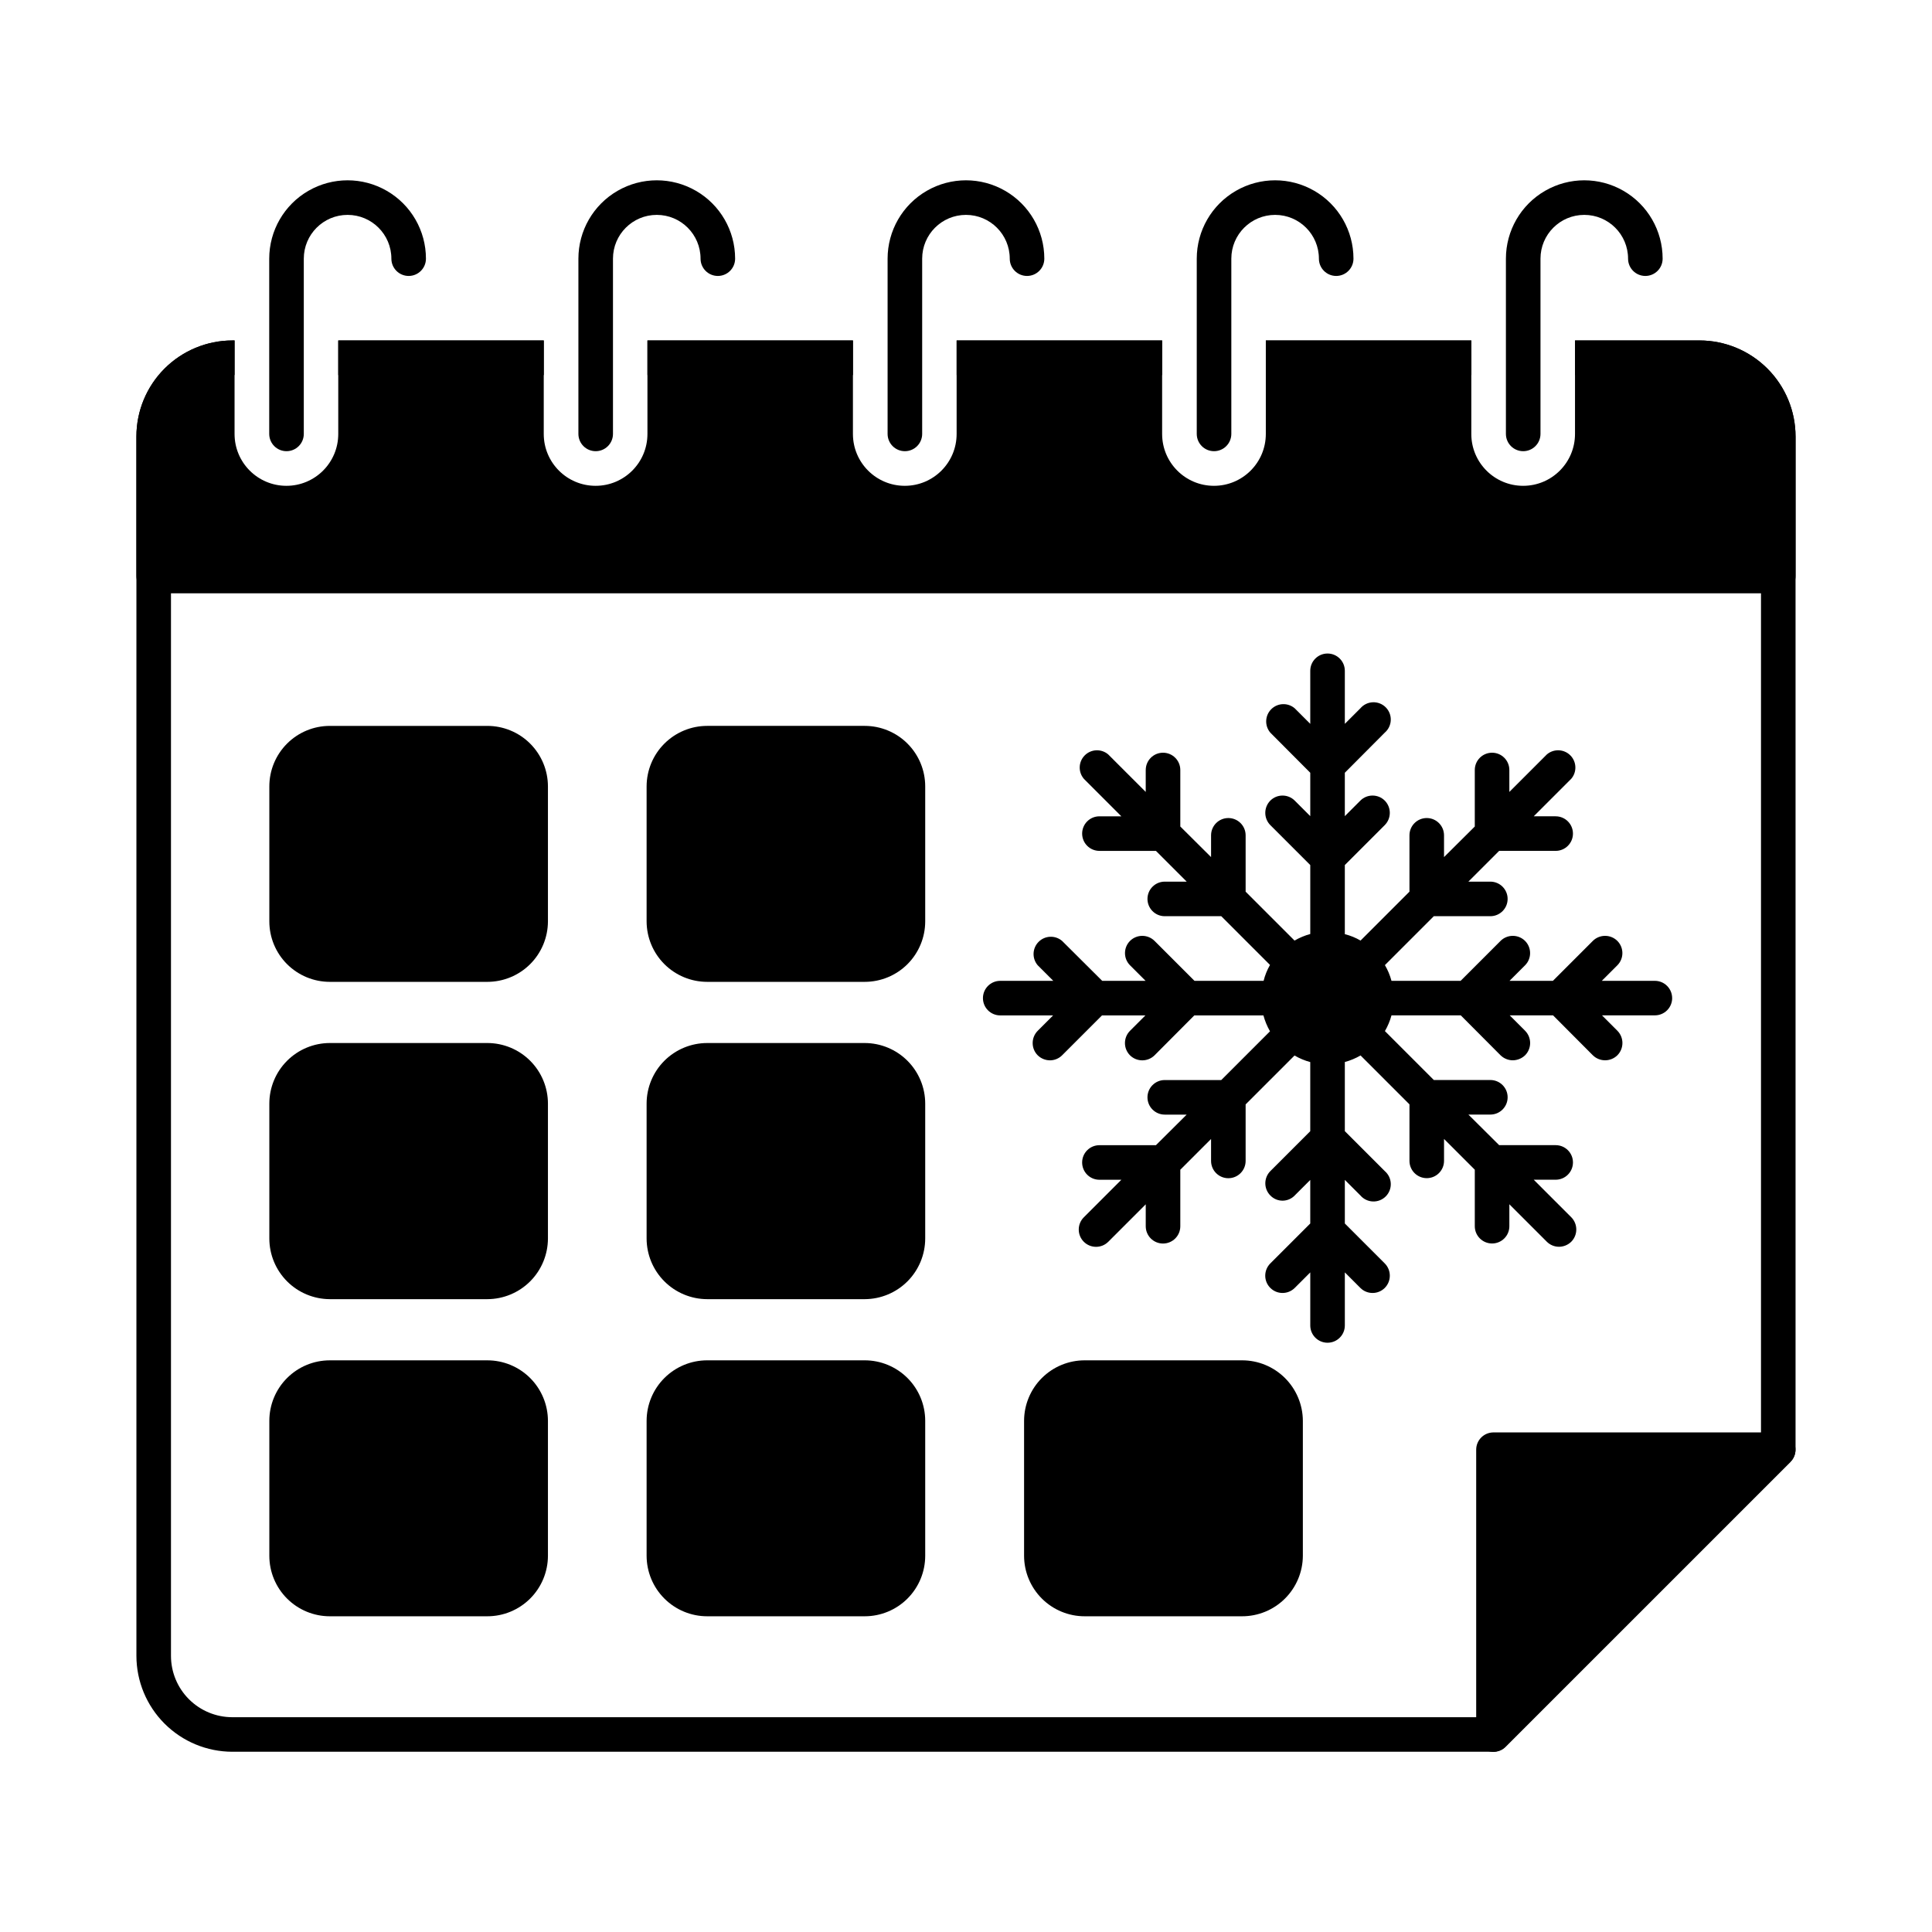
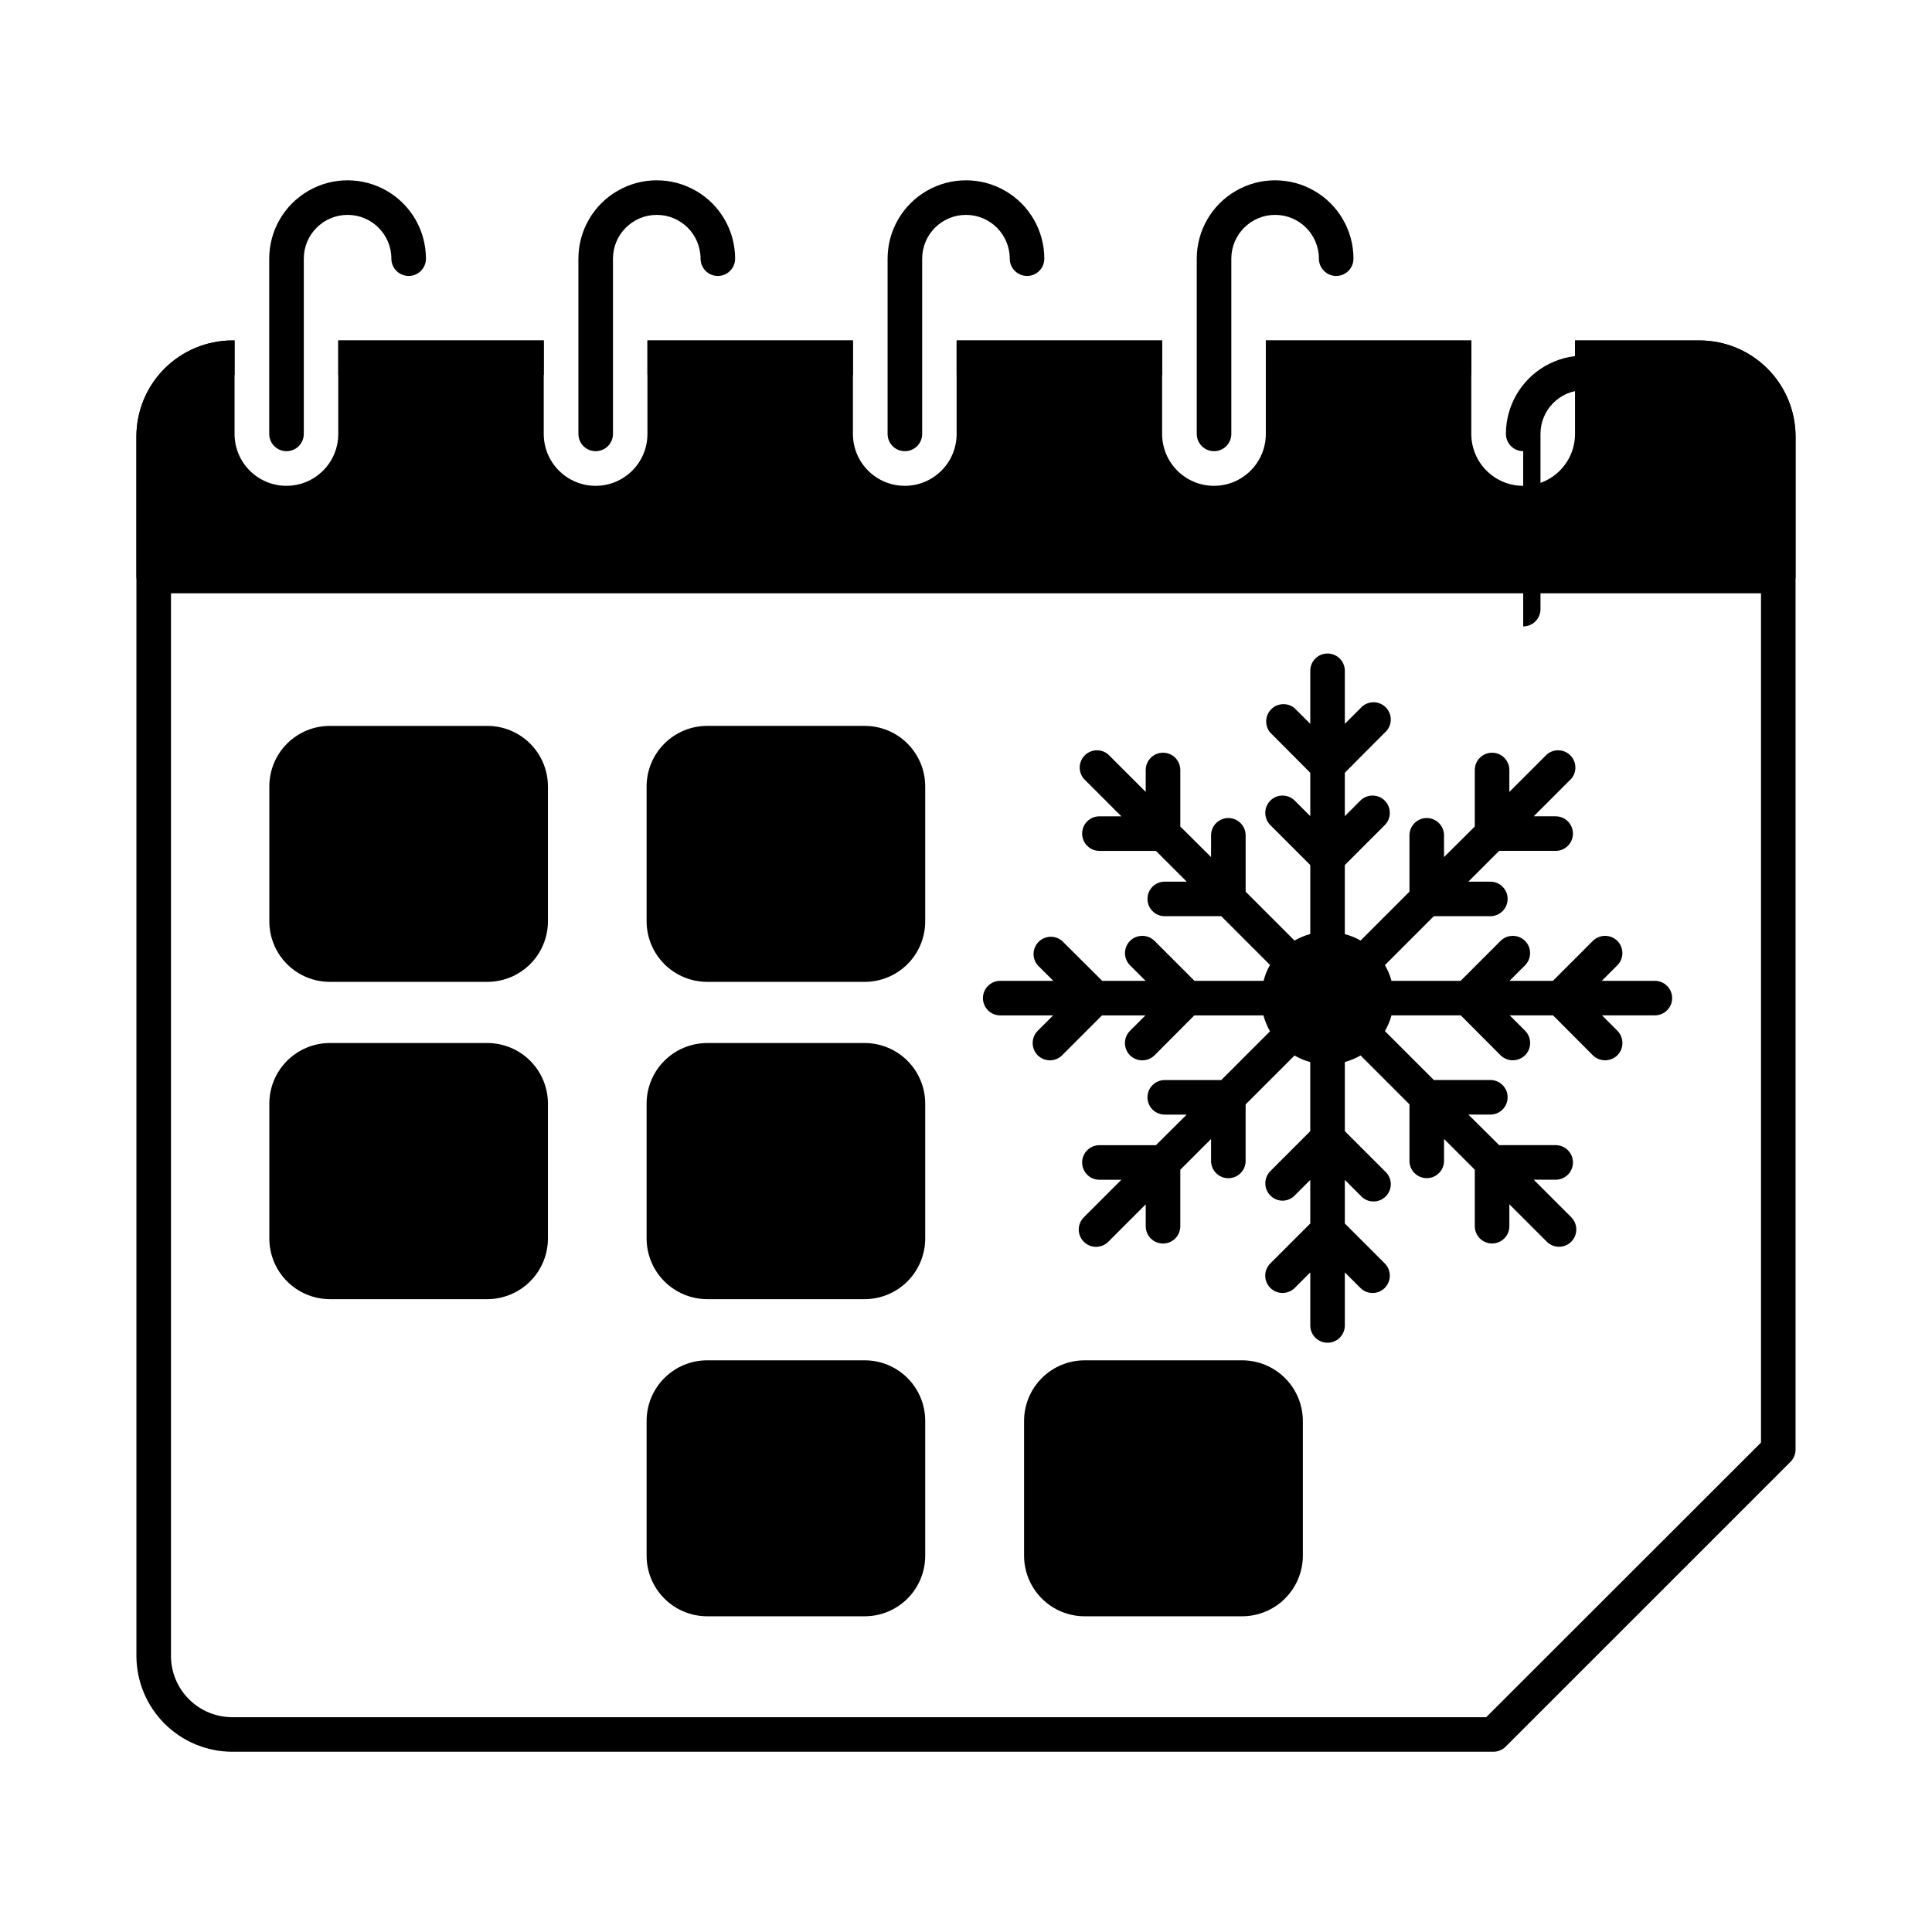
<svg xmlns="http://www.w3.org/2000/svg" fill="#000000" width="800px" height="800px" version="1.1" viewBox="144 144 512 512">
  <g>
    <path d="m594.42 234.23h-33.02v9.16h33.023-0.004c4.312 0.004 8.449 1.715 11.496 4.766 3.051 3.047 4.762 7.184 4.766 11.496v266.65l-72.824 72.777h-332.29c-4.312-0.004-8.445-1.715-11.496-4.766-3.051-3.047-4.762-7.184-4.762-11.496v-323.17c0-4.312 1.711-8.449 4.762-11.496 3.051-3.051 7.184-4.762 11.496-4.766h0.594v-9.16h-0.594c-6.738 0.008-13.199 2.691-17.965 7.457s-7.445 11.223-7.453 17.965v323.17-0.004c0.008 6.742 2.688 13.203 7.453 17.965 4.766 4.766 11.227 7.449 17.965 7.457h334.21c1.203-0.012 2.352-0.488 3.207-1.328l75.48-75.469c0.867-0.859 1.359-2.027 1.375-3.25v-268.54c-0.008-6.742-2.691-13.199-7.457-17.965s-11.223-7.449-17.965-7.457zm-60.504 0h-54.453v9.16h54.457zm-81.938 0h-54.457v9.16h54.461zm-81.938 0h-54.457v9.16h54.457zm-81.938 0h-54.457v9.16h54.457z" />
    <path d="m619.84 259.65v37.008-0.004c0 1.215-0.484 2.383-1.344 3.242-0.859 0.855-2.023 1.34-3.238 1.34h-430.53c-2.531 0-4.578-2.051-4.578-4.582v-37.008 0.004c0.008-6.742 2.688-13.199 7.453-17.965s11.227-7.449 17.965-7.457h0.594v24.777c0 7.59 6.152 13.742 13.742 13.742 7.586 0 13.738-6.152 13.738-13.742v-24.777h54.457v24.777c0 7.59 6.152 13.742 13.742 13.742s13.738-6.152 13.738-13.742v-24.777h54.457v24.777c0 7.59 6.152 13.742 13.742 13.742s13.738-6.152 13.738-13.742v-24.777h54.461v24.777c0 7.59 6.148 13.742 13.738 13.742s13.742-6.152 13.742-13.742v-24.777h54.457v24.777c0 7.59 6.148 13.742 13.738 13.742s13.742-6.152 13.742-13.742v-24.777h33.023-0.004c6.742 0.008 13.199 2.691 17.965 7.457s7.449 11.223 7.457 17.965z" />
-     <path d="m618.47 531.45-75.48 75.48c-0.848 0.855-2.004 1.332-3.207 1.328-0.613 0.012-1.223-0.113-1.785-0.367-1.699-0.707-2.801-2.371-2.793-4.211v-75.496c0-2.527 2.051-4.578 4.578-4.578h75.48c1.852 0.008 3.519 1.129 4.219 2.844 0.703 1.715 0.305 3.684-1.012 4.988z" />
    <path d="m389.19 352.4v35.77c0 4.25-1.691 8.328-4.695 11.336-3.008 3.004-7.086 4.695-11.336 4.695h-41.727c-4.258 0.004-8.34-1.684-11.355-4.688-3.016-3.008-4.711-7.086-4.719-11.344v-35.77c0.008-4.258 1.703-8.34 4.719-11.344 3.016-3.008 7.098-4.691 11.355-4.688h41.727c4.25 0 8.328 1.688 11.336 4.695 3.004 3.008 4.695 7.082 4.695 11.336z" />
    <path d="m389.19 520.53v35.773c0 4.25-1.691 8.328-4.695 11.332-3.008 3.008-7.086 4.695-11.336 4.695h-41.727c-4.258 0.008-8.34-1.68-11.355-4.688-3.016-3.004-4.711-7.086-4.719-11.34v-35.773c0.008-4.254 1.703-8.336 4.719-11.344 3.016-3.004 7.098-4.691 11.355-4.684h41.727c4.25 0 8.328 1.688 11.336 4.695 3.004 3.004 4.695 7.082 4.695 11.332z" />
    <path d="m289.21 352.4v35.77c-0.008 4.258-1.707 8.336-4.719 11.344-3.016 3.004-7.102 4.691-11.359 4.688h-41.723c-4.254 0-8.328-1.691-11.336-4.695-3.008-3.008-4.695-7.086-4.695-11.336v-35.77c0-4.254 1.688-8.328 4.695-11.336 3.008-3.008 7.082-4.695 11.336-4.695h41.723c4.258-0.004 8.344 1.68 11.359 4.688 3.012 3.004 4.711 7.086 4.719 11.344z" />
    <path d="m289.21 436.49v35.727-0.004c-0.008 4.262-1.703 8.348-4.715 11.363-3.016 3.012-7.102 4.707-11.363 4.715h-41.723c-4.254-0.016-8.332-1.715-11.336-4.727-3.004-3.016-4.691-7.094-4.695-11.352v-35.727 0.004c-0.004-4.258 1.68-8.344 4.688-11.355 3.004-3.016 7.086-4.715 11.344-4.723h41.723c4.266 0 8.355 1.691 11.371 4.707 3.016 3.016 4.707 7.106 4.707 11.371z" />
-     <path d="m289.21 520.53v35.773c-0.008 4.254-1.707 8.336-4.719 11.34-3.016 3.008-7.102 4.695-11.359 4.688h-41.723c-4.254 0-8.328-1.688-11.336-4.695-3.008-3.004-4.695-7.082-4.695-11.332v-35.773c0-4.25 1.688-8.328 4.695-11.332 3.008-3.008 7.082-4.695 11.336-4.695h41.723c4.258-0.008 8.344 1.68 11.359 4.684 3.012 3.008 4.711 7.09 4.719 11.344z" />
    <path d="m389.19 436.49v35.727-0.004c-0.004 4.258-1.691 8.336-4.695 11.352-3.008 3.012-7.082 4.711-11.336 4.727h-41.727c-4.262-0.008-8.348-1.703-11.359-4.715-3.016-3.016-4.711-7.102-4.715-11.363v-35.727 0.004c-0.004-4.266 1.691-8.355 4.703-11.371 3.016-3.016 7.109-4.707 11.371-4.707h41.727c4.258 0.008 8.336 1.707 11.344 4.723 3.004 3.012 4.691 7.098 4.688 11.355z" />
    <path d="m489.27 520.53v35.773c-0.02 4.262-1.727 8.34-4.75 11.348-3.019 3.004-7.109 4.688-11.375 4.68h-41.68 0.004c-4.258 0.008-8.344-1.68-11.359-4.688-3.012-3.004-4.711-7.086-4.719-11.34v-35.773c0.008-4.254 1.707-8.336 4.719-11.344 3.016-3.004 7.102-4.691 11.359-4.684h41.68-0.004c4.266-0.008 8.355 1.676 11.375 4.68 3.023 3.008 4.731 7.086 4.75 11.348z" />
    <path d="m219.93 263.57c-2.531 0-4.582-2.051-4.582-4.578v-46.441c0-7.422 3.957-14.277 10.383-17.984 6.426-3.711 14.34-3.711 20.766 0 6.426 3.707 10.383 10.562 10.383 17.984 0 2.527-2.051 4.578-4.578 4.578-2.531 0-4.582-2.051-4.582-4.578 0-6.41-5.195-11.605-11.605-11.605-6.41 0-11.605 5.195-11.605 11.605v46.441c0 2.527-2.051 4.578-4.578 4.578z" />
    <path d="m301.86 263.57c-2.527 0-4.578-2.051-4.578-4.578v-46.441c0-7.422 3.957-14.277 10.383-17.984 6.426-3.711 14.34-3.711 20.766 0 6.426 3.707 10.383 10.562 10.383 17.984 0 2.527-2.051 4.578-4.578 4.578-2.531 0-4.582-2.051-4.582-4.578 0-6.41-5.195-11.605-11.605-11.605s-11.605 5.195-11.605 11.605v46.441c0 1.215-0.484 2.379-1.344 3.238-0.855 0.859-2.023 1.34-3.238 1.34z" />
    <path d="m383.8 263.57c-2.527 0-4.578-2.051-4.578-4.578v-46.441c0-7.422 3.957-14.277 10.383-17.984 6.426-3.711 14.34-3.711 20.766 0 6.426 3.707 10.383 10.562 10.383 17.984 0 2.527-2.051 4.578-4.578 4.578-2.531 0-4.582-2.051-4.582-4.578 0-6.41-5.195-11.605-11.605-11.605s-11.605 5.195-11.605 11.605v46.441c0 1.215-0.484 2.379-1.34 3.238-0.859 0.859-2.027 1.34-3.242 1.34z" />
    <path d="m465.73 263.57c-2.527 0-4.578-2.051-4.578-4.578v-46.441c0-7.422 3.957-14.277 10.383-17.984 6.426-3.711 14.34-3.711 20.766 0 6.426 3.707 10.383 10.562 10.383 17.984 0 2.527-2.051 4.578-4.578 4.578-2.531 0-4.582-2.051-4.582-4.578 0-6.41-5.195-11.605-11.605-11.605-6.41 0-11.605 5.195-11.605 11.605v46.441c0 1.215-0.484 2.379-1.344 3.238-0.855 0.859-2.023 1.34-3.238 1.34z" />
-     <path d="m547.66 263.57c-2.527 0-4.578-2.051-4.578-4.578v-46.441c0-7.422 3.957-14.277 10.383-17.984 6.426-3.711 14.34-3.711 20.766 0 6.426 3.707 10.383 10.562 10.383 17.984 0 2.527-2.051 4.578-4.578 4.578-2.531 0-4.582-2.051-4.582-4.578 0-6.41-5.195-11.605-11.605-11.605-6.41 0-11.605 5.195-11.605 11.605v46.441c0 1.215-0.484 2.379-1.344 3.238s-2.023 1.34-3.238 1.34z" />
+     <path d="m547.66 263.57c-2.527 0-4.578-2.051-4.578-4.578c0-7.422 3.957-14.277 10.383-17.984 6.426-3.711 14.34-3.711 20.766 0 6.426 3.707 10.383 10.562 10.383 17.984 0 2.527-2.051 4.578-4.578 4.578-2.531 0-4.582-2.051-4.582-4.578 0-6.41-5.195-11.605-11.605-11.605-6.41 0-11.605 5.195-11.605 11.605v46.441c0 1.215-0.484 2.379-1.344 3.238s-2.023 1.34-3.238 1.34z" />
    <path d="m587.14 408.5c0 1.215-0.48 2.379-1.34 3.238-0.859 0.859-2.023 1.34-3.238 1.34h-14.016l4.078 4.078h-0.004c1.785 1.801 1.785 4.703 0 6.504-1.805 1.77-4.695 1.77-6.504 0l-10.535-10.578-11.492-0.004 4.078 4.078h-0.004c1.785 1.801 1.785 4.703 0 6.504-0.875 0.84-2.039 1.316-3.25 1.328-1.215-0.004-2.383-0.48-3.254-1.328l-10.535-10.578-18.363-0.004c-0.398 1.461-0.984 2.863-1.742 4.168l12.961 12.961h14.977v0.004c2.531 0 4.582 2.051 4.582 4.578 0 2.531-2.051 4.582-4.582 4.582h-5.816l8.152 8.105h14.977c2.531 0 4.582 2.051 4.582 4.578 0 2.531-2.051 4.582-4.582 4.582h-5.816l9.938 9.938h0.004c1.785 1.801 1.785 4.703 0 6.504-0.871 0.848-2.039 1.324-3.254 1.328-1.199-0.004-2.352-0.48-3.207-1.328l-9.938-9.938v5.816c0 2.531-2.051 4.578-4.578 4.578-2.531 0-4.582-2.047-4.582-4.578v-14.977l-8.152-8.152v5.816c0 2.527-2.051 4.578-4.578 4.578-2.531 0-4.582-2.051-4.582-4.578v-14.977l-12.961-12.961c-1.309 0.758-2.711 1.344-4.168 1.738v18.32l10.578 10.578v0.004c0.969 0.828 1.551 2.027 1.598 3.301 0.051 1.273-0.434 2.512-1.336 3.414s-2.141 1.391-3.418 1.34c-1.273-0.051-2.469-0.629-3.301-1.598l-4.121-4.121v11.555l10.578 10.578c1.789 1.801 1.789 4.707 0 6.504-1.785 1.777-4.672 1.777-6.457 0l-4.121-4.121v14.062c0 2.527-2.051 4.578-4.582 4.578-2.527 0-4.578-2.051-4.578-4.578v-14.062l-4.121 4.121c-1.797 1.785-4.699 1.773-6.481-0.023-1.785-1.793-1.773-4.695 0.02-6.481l10.578-10.578v-11.543l-4.121 4.121h0.004c-0.848 0.879-2.012 1.375-3.231 1.375s-2.383-0.496-3.231-1.375c-1.773-1.785-1.773-4.668 0-6.457l10.578-10.578v-18.32h0.004c-1.461-0.391-2.863-0.977-4.168-1.742l-12.961 12.961v14.977c0 2.531-2.051 4.582-4.582 4.582-2.527 0-4.578-2.051-4.578-4.582v-5.816l-8.152 8.152v14.98c0 2.527-2.051 4.578-4.582 4.578-2.527 0-4.578-2.051-4.578-4.578v-5.816l-9.938 9.938h-0.004c-1.793 1.781-4.695 1.773-6.481-0.023-1.781-1.797-1.773-4.699 0.023-6.481l9.938-9.938-5.816-0.004c-2.527 0-4.578-2.047-4.578-4.578s2.051-4.582 4.578-4.582h14.977l8.152-8.105h-5.816c-2.527 0-4.578-2.051-4.578-4.578 0-2.531 2.051-4.582 4.578-4.582h14.977l12.914-12.914h0.004c-0.758-1.324-1.344-2.742-1.742-4.215h-18.32l-10.535 10.578h0.004c-1.809 1.773-4.699 1.773-6.504 0-1.789-1.797-1.789-4.703 0-6.5l4.078-4.078h-11.5l-10.578 10.578c-0.855 0.848-2.004 1.324-3.207 1.328-1.215-0.004-2.383-0.48-3.25-1.328-1.789-1.797-1.789-4.703 0-6.5l4.078-4.078h-14.02c-2.527 0-4.578-2.051-4.578-4.582 0-2.527 2.051-4.578 4.578-4.578h14.062l-4.121-4.121c-1.559-1.816-1.453-4.527 0.238-6.219s4.402-1.797 6.219-0.242l10.625 10.578h11.496l-4.121-4.121v0.004c-1.777-1.789-1.777-4.672 0-6.461 1.797-1.785 4.703-1.785 6.504 0l10.578 10.578h18.32v0.004c0.363-1.477 0.938-2.894 1.695-4.215l-12.914-12.914h-14.98c-2.527 0-4.578-2.051-4.578-4.582 0-2.527 2.051-4.578 4.578-4.578h5.816l-8.152-8.152h-14.977c-2.527 0-4.578-2.051-4.578-4.582 0-2.527 2.051-4.578 4.578-4.578h5.816l-9.938-9.938v-0.004c-1.555-1.816-1.453-4.523 0.242-6.215 1.691-1.691 4.398-1.797 6.215-0.242l9.938 9.938v-5.816h0.004c0-2.527 2.051-4.578 4.578-4.578 2.531 0 4.582 2.051 4.582 4.578v14.977l8.152 8.105v-5.769 0.004c0-2.531 2.051-4.582 4.578-4.582 2.531 0 4.582 2.051 4.582 4.582v14.93l12.961 12.961c1.309-0.758 2.707-1.344 4.168-1.742v-18.273l-10.578-10.578h-0.004c-1.785-1.801-1.785-4.703 0-6.504 1.789-1.777 4.672-1.777 6.461 0l4.121 4.121v-11.496l-10.582-10.625c-1.555-1.816-1.449-4.527 0.242-6.219 1.691-1.691 4.398-1.797 6.219-0.238l4.121 4.121v-14.062c0-2.527 2.051-4.578 4.578-4.578 2.531 0 4.582 2.051 4.582 4.578v14.062l4.121-4.121c0.832-0.973 2.027-1.551 3.301-1.598 1.277-0.051 2.516 0.434 3.418 1.336 0.902 0.902 1.387 2.141 1.336 3.418-0.047 1.273-0.629 2.469-1.598 3.301l-10.578 10.625v11.496l4.121-4.121c1.785-1.777 4.672-1.777 6.457 0 1.789 1.801 1.789 4.703 0 6.504l-10.578 10.578v18.32c1.465 0.363 2.867 0.934 4.168 1.695l12.961-12.961v-14.93c0-2.531 2.051-4.582 4.582-4.582 2.527 0 4.578 2.051 4.578 4.582v5.769l8.152-8.105v-14.98c0-2.527 2.051-4.578 4.582-4.578 2.527 0 4.578 2.051 4.578 4.578v5.816l9.938-9.938c1.82-1.555 4.527-1.449 6.219 0.242 1.691 1.691 1.797 4.398 0.242 6.215l-9.938 9.938h5.816l-0.004 0.004c2.531 0 4.582 2.051 4.582 4.578 0 2.531-2.051 4.582-4.582 4.582h-14.977l-8.152 8.152h5.816c2.531 0 4.582 2.051 4.582 4.578 0 2.531-2.051 4.582-4.582 4.582h-14.977l-12.961 12.961c0.766 1.305 1.352 2.707 1.742 4.168h18.32l10.578-10.578v-0.004c1.801-1.785 4.703-1.785 6.504 0 1.777 1.789 1.777 4.672 0 6.461l-4.121 4.121h11.496l10.578-10.578v-0.004c1.801-1.785 4.703-1.785 6.504 0 1.777 1.789 1.777 4.672 0 6.461l-4.121 4.121h14.062c2.523 0 4.57 2.043 4.578 4.566z" />
  </g>
</svg>